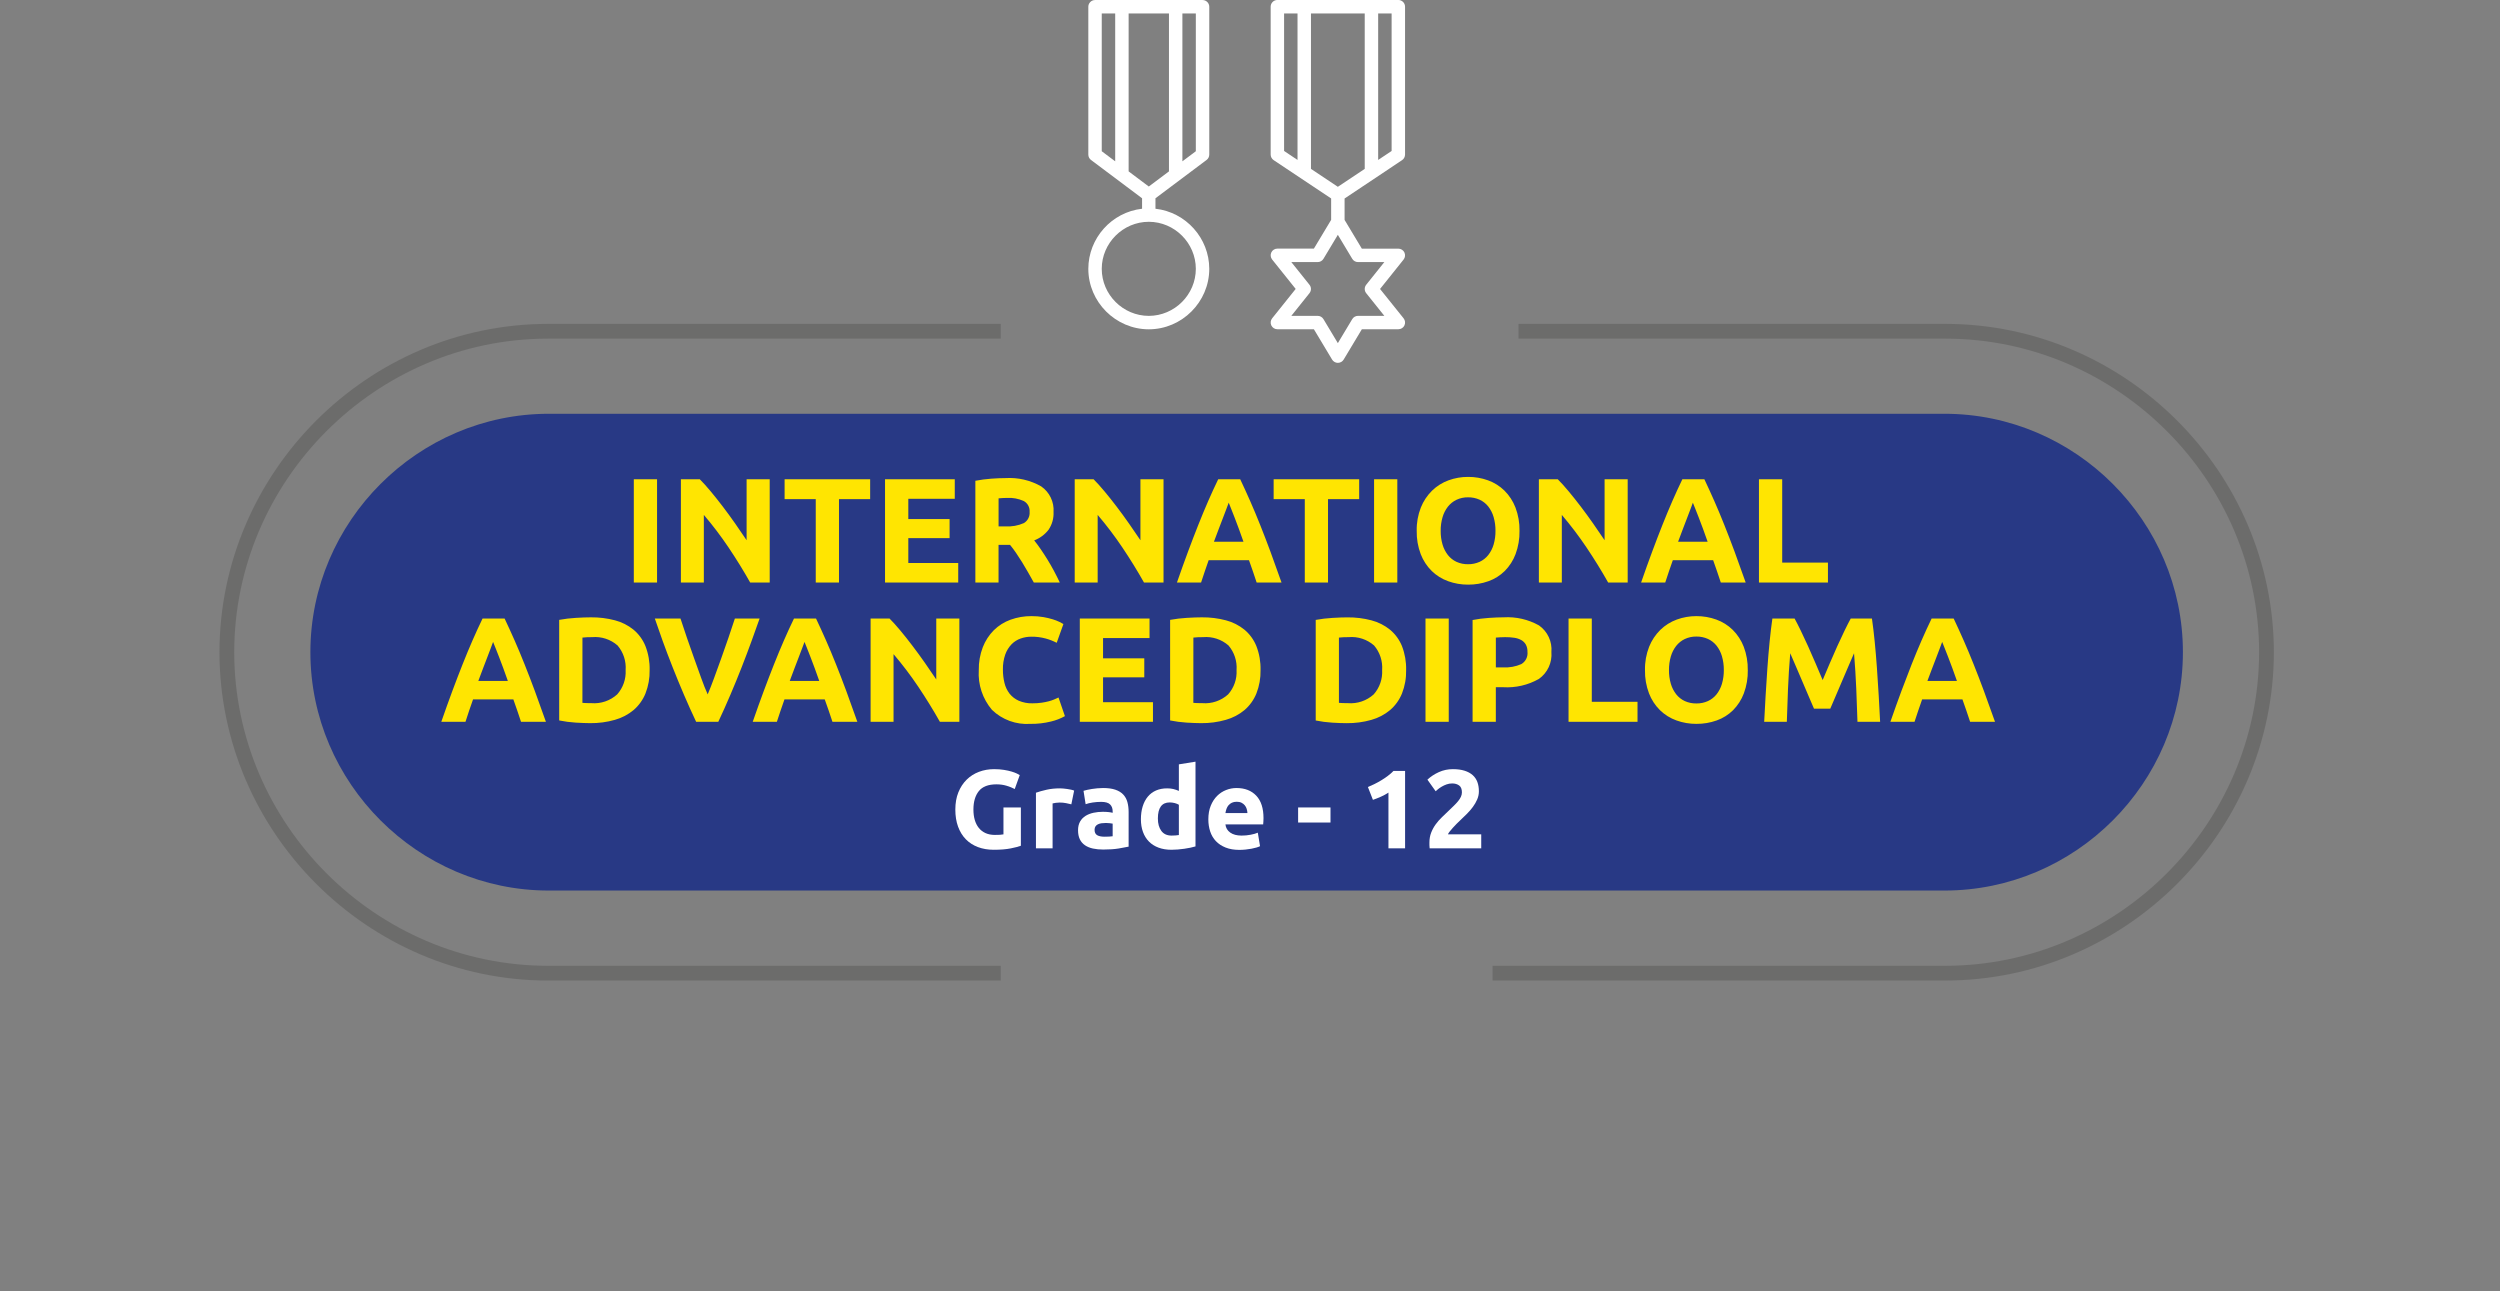
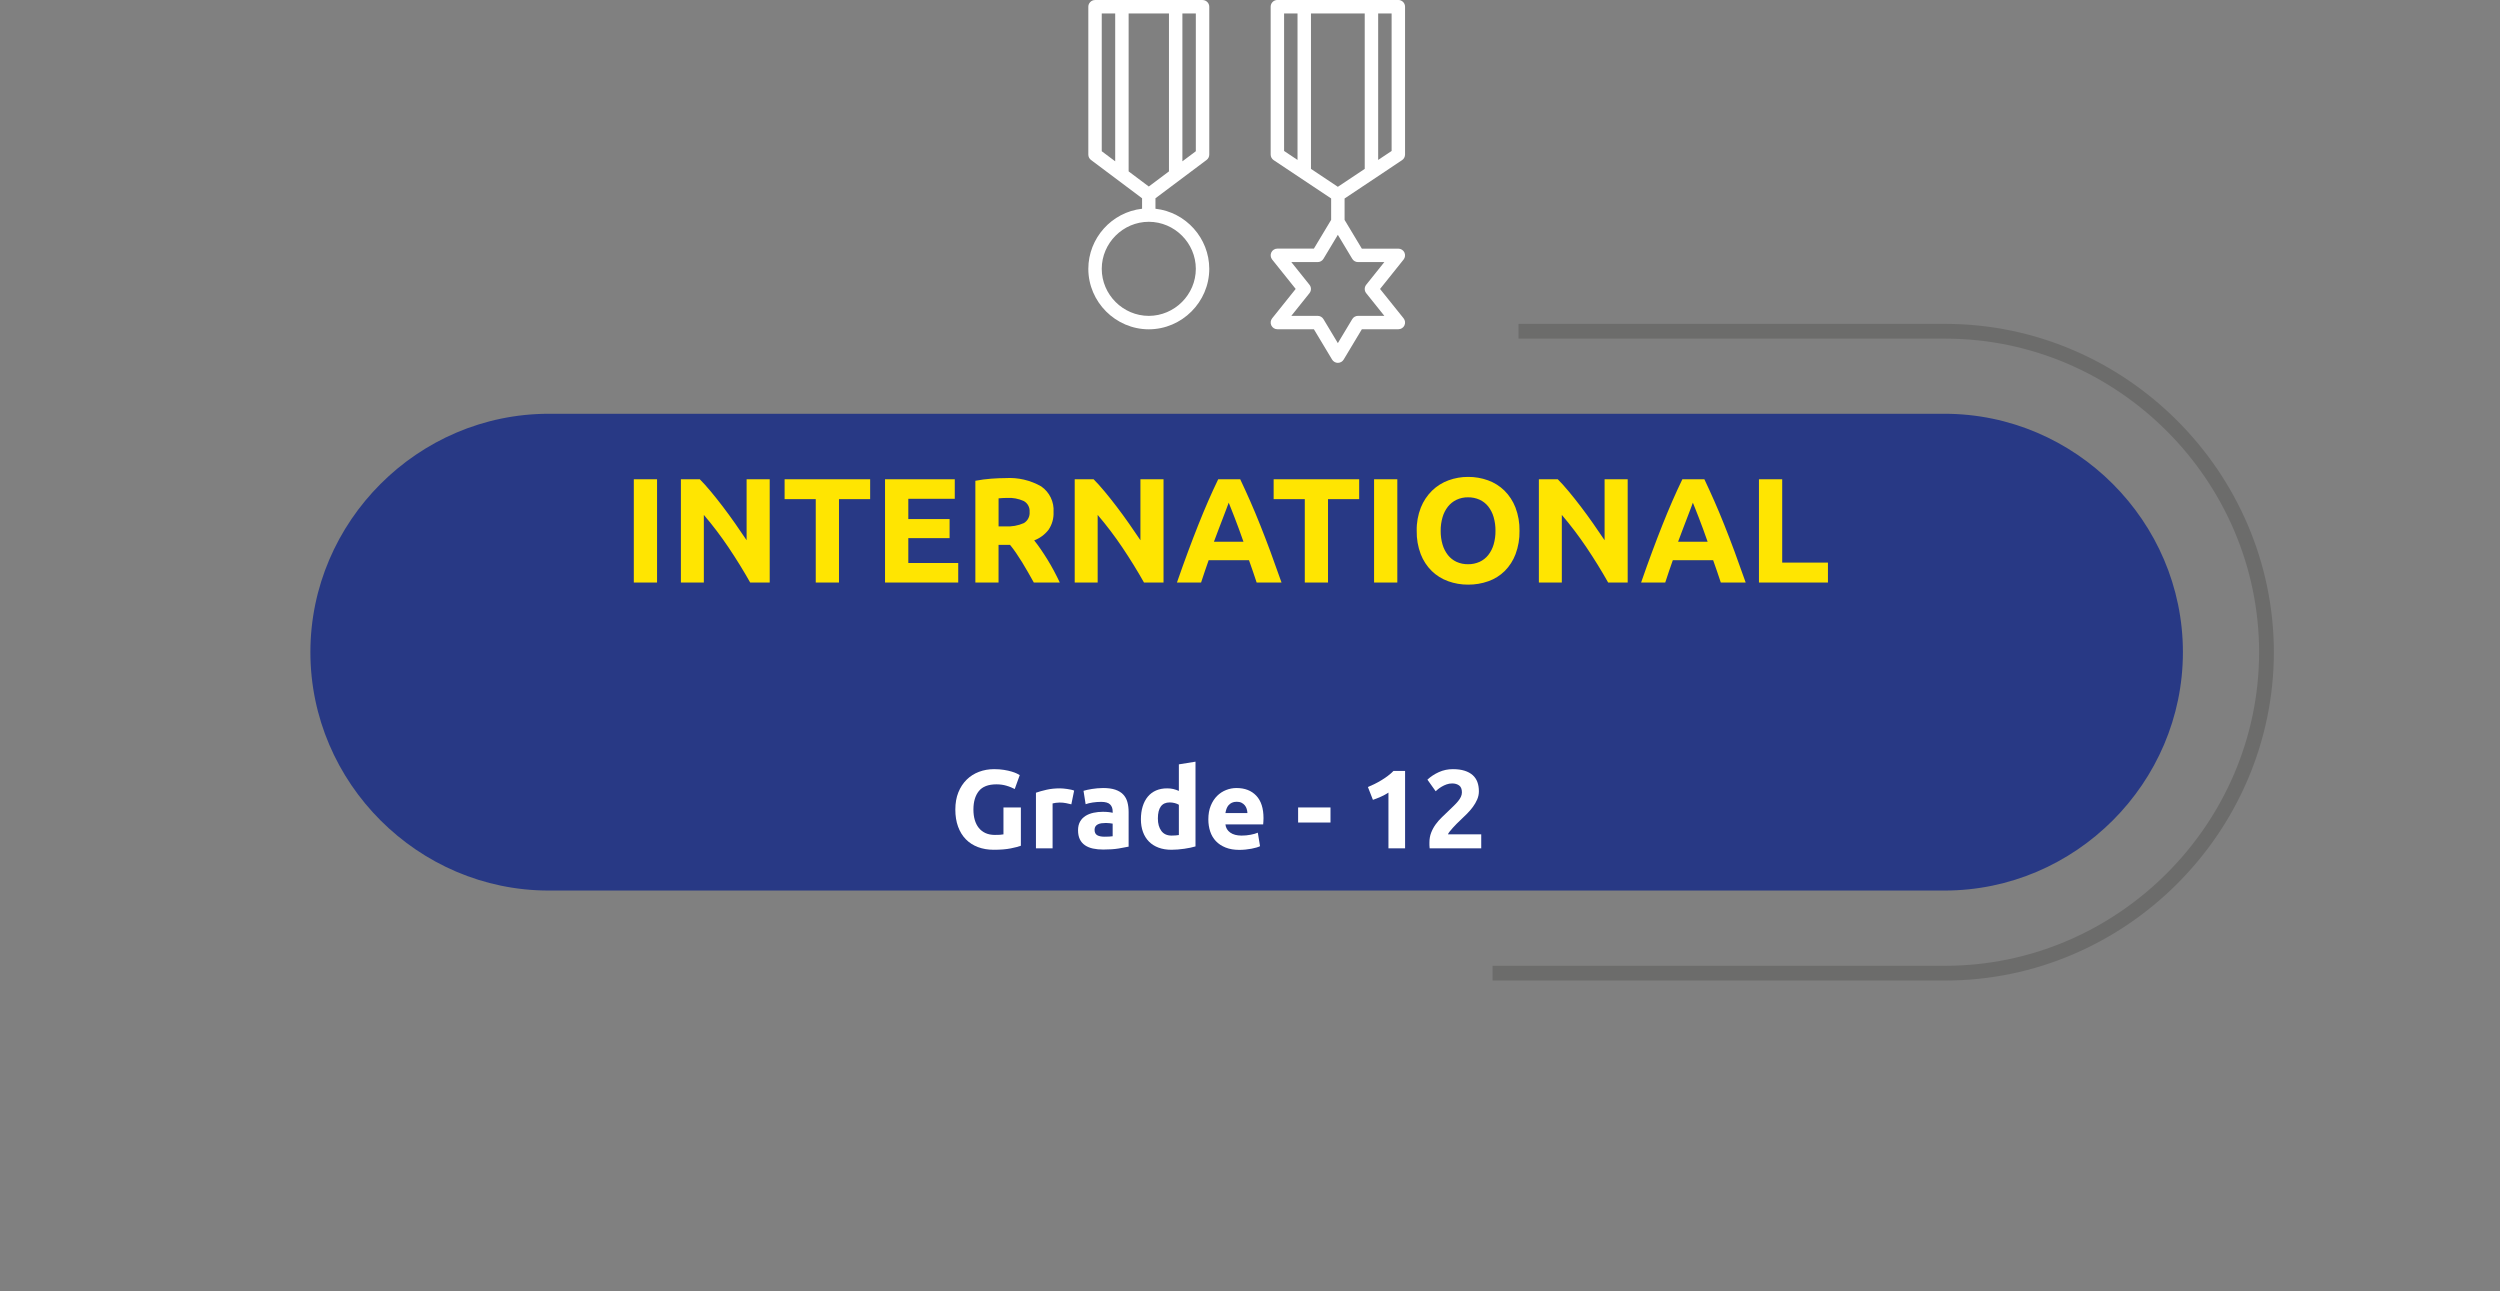
<svg xmlns="http://www.w3.org/2000/svg" width="100%" height="100%" viewBox="0 0 302 156" version="1.1" xml:space="preserve" style="fill-rule:evenodd;clip-rule:evenodd;stroke-linejoin:round;stroke-miterlimit:2;">
  <rect x="0" y="0" width="302" height="156" fill="#808080" stroke="none" />
  <g id="Group_264" transform="matrix(1,0,0,1,26.515,0)">
    <g id="Group_260" transform="matrix(1,0,0,1,0,39.124)">
      <g transform="matrix(1,0,0,1,1914.55,566.185)">
        <g id="Group_254">
          <g>
            <path id="Path_1718-2" d="M-1706.16,-555.325L-1874.77,-555.325C-1890.57,-555.325 -1903.57,-542.324 -1903.57,-526.525C-1903.57,-510.729 -1890.57,-497.731 -1874.78,-497.731C-1874.78,-497.731 -1874.77,-497.731 -1874.77,-497.731L-1706.16,-497.731C-1690.36,-497.731 -1677.37,-510.729 -1677.37,-526.524L-1677.37,-526.531C-1677.37,-542.327 -1690.36,-555.324 -1706.16,-555.325" style="fill:rgb(40,57,133);fill-rule:nonzero;" />
          </g>
        </g>
      </g>
      <g transform="matrix(1,0,0,1,681.431,764.925)">
        <g id="Group_255">
          <path id="Path_1719" d="M-472.923,-764.925L-524.508,-764.925L-524.508,-763.142L-472.923,-763.142C-452.152,-763.118 -435.068,-746.033 -435.044,-725.262C-435.068,-704.491 -452.152,-687.407 -472.923,-687.382L-527.641,-687.382L-527.641,-685.6L-472.923,-685.6C-451.174,-685.625 -433.286,-703.513 -433.261,-725.262C-433.286,-747.011 -451.174,-764.9 -472.923,-764.925" style="fill:rgb(108,108,107);fill-rule:nonzero;" />
        </g>
      </g>
      <g transform="matrix(1,0,0,1,382.458,0.001)">
        <g id="Group_256">
-           <path id="Path_1720" d="M-342.8,79.326L-288.082,79.326L-288.082,77.543L-342.8,77.543C-363.571,77.518 -380.655,60.434 -380.679,39.663C-380.655,18.892 -363.571,1.807 -342.8,1.782L-288.082,1.782L-288.082,0L-342.8,0C-364.549,0.025 -382.437,17.913 -382.462,39.662C-382.438,61.411 -364.549,79.301 -342.8,79.326" style="fill:rgb(108,108,107);fill-rule:nonzero;" />
-         </g>
+           </g>
      </g>
      <g id="Group_259" transform="matrix(1,0,0,1,26.615,19.316)">
        <g id="Group_257" transform="matrix(1,0,0,1,21.994,-5.068)">
          <g id="Path_3227" transform="matrix(1,0,0,1,0,17)">
            <path d="M1.44,-12.474L4.248,-12.474L4.248,0L1.44,0L1.44,-12.474ZM15.5,0C14.696,-1.428 13.826,-2.838 12.89,-4.23C11.97,-5.6 10.972,-6.916 9.9,-8.172L9.9,0L7.128,0L7.128,-12.474L9.414,-12.474C9.81,-12.078 10.248,-11.592 10.728,-11.016C11.208,-10.44 11.697,-9.825 12.195,-9.171C12.693,-8.517 13.188,-7.839 13.68,-7.137C14.172,-6.435 14.634,-5.76 15.066,-5.112L15.066,-12.474L17.856,-12.474L17.856,0L15.5,0ZM29.99,-12.474L29.99,-10.08L26.226,-10.08L26.226,0L23.418,0L23.418,-10.08L19.656,-10.08L19.656,-12.474L29.99,-12.474ZM31.788,0L31.788,-12.474L40.212,-12.474L40.212,-10.116L34.6,-10.116L34.6,-7.668L39.586,-7.668L39.586,-5.368L34.6,-5.368L34.6,-2.362L40.63,-2.362L40.63,0L31.788,0ZM46.35,-12.618C47.85,-12.71 49.344,-12.362 50.65,-11.618C51.661,-10.921 52.231,-9.738 52.144,-8.513C52.18,-7.756 51.969,-7.007 51.544,-6.38C51.095,-5.799 50.494,-5.353 49.807,-5.093C50.059,-4.781 50.323,-4.424 50.599,-4.022C50.875,-3.62 51.148,-3.2 51.418,-2.762C51.688,-2.324 51.949,-1.868 52.201,-1.394C52.453,-0.92 52.686,-0.455 52.9,0L49.763,0L49.063,-1.242C48.828,-1.662 48.587,-2.07 48.34,-2.466C48.093,-2.862 47.849,-3.237 47.608,-3.591C47.367,-3.945 47.126,-4.266 46.885,-4.554L45.5,-4.554L45.5,0L42.7,0L42.7,-12.294C43.328,-12.416 43.962,-12.5 44.6,-12.546C45.251,-12.594 45.834,-12.618 46.35,-12.618ZM46.512,-10.224C46.308,-10.224 46.125,-10.218 45.963,-10.206L45.504,-10.17L45.504,-6.786L46.3,-6.786C47.077,-6.733 47.856,-6.87 48.568,-7.186C49.034,-7.468 49.3,-7.993 49.252,-8.536C49.295,-9.068 49.024,-9.578 48.559,-9.841C47.919,-10.135 47.215,-10.267 46.512,-10.224ZM63.072,0C62.268,-1.428 61.398,-2.838 60.462,-4.23C59.542,-5.6 58.545,-6.916 57.474,-8.172L57.474,0L54.7,0L54.7,-12.474L56.986,-12.474C57.382,-12.078 57.82,-11.592 58.3,-11.016C58.78,-10.44 59.269,-9.825 59.767,-9.171C60.265,-8.517 60.76,-7.839 61.252,-7.137C61.744,-6.435 62.207,-5.76 62.64,-5.112L62.64,-12.474L65.43,-12.474L65.43,0L63.072,0ZM76.679,0C76.54,-0.433 76.391,-0.879 76.231,-1.336L75.754,-2.7L70.882,-2.7L70.408,-1.332C70.25,-0.875 70.103,-0.431 69.966,0L67.05,0C67.517,-1.344 67.962,-2.586 68.386,-3.726C68.81,-4.866 69.222,-5.94 69.623,-6.948C70.023,-7.956 70.42,-8.913 70.815,-9.819C71.21,-10.725 71.616,-11.61 72.034,-12.474L74.696,-12.474C75.106,-11.607 75.51,-10.722 75.908,-9.819C76.306,-8.916 76.706,-7.959 77.108,-6.948C77.512,-5.94 77.925,-4.866 78.347,-3.726C78.769,-2.586 79.215,-1.344 79.686,0L76.679,0ZM73.305,-9.648C73.242,-9.467 73.151,-9.22 73.03,-8.909C72.909,-8.598 72.772,-8.237 72.618,-7.828C72.464,-7.419 72.292,-6.969 72.101,-6.478C71.91,-5.987 71.717,-5.471 71.52,-4.932L75.087,-4.932C74.896,-5.473 74.711,-5.99 74.532,-6.483C74.353,-6.976 74.183,-7.427 74.022,-7.835C73.861,-8.244 73.719,-8.604 73.598,-8.915C73.477,-9.226 73.379,-9.471 73.305,-9.648ZM89.064,-12.474L89.064,-10.08L85.3,-10.08L85.3,0L82.494,0L82.494,-10.08L78.732,-10.08L78.732,-12.474L89.064,-12.474ZM90.864,-12.474L93.672,-12.474L93.672,0L90.864,0L90.864,-12.474ZM98.91,-6.246C98.903,-5.686 98.979,-5.128 99.135,-4.59C99.269,-4.13 99.489,-3.699 99.783,-3.321C100.06,-2.971 100.414,-2.691 100.818,-2.502C101.258,-2.304 101.736,-2.205 102.218,-2.214C102.698,-2.207 103.175,-2.305 103.613,-2.502C104.021,-2.689 104.378,-2.97 104.657,-3.321C104.951,-3.699 105.171,-4.13 105.305,-4.59C105.461,-5.128 105.537,-5.686 105.53,-6.246C105.537,-6.809 105.461,-7.37 105.305,-7.911C105.173,-8.374 104.953,-8.808 104.657,-9.189C104.378,-9.54 104.021,-9.821 103.613,-10.008C103.175,-10.205 102.698,-10.303 102.218,-10.296C101.735,-10.304 101.256,-10.201 100.818,-9.996C100.415,-9.802 100.061,-9.519 99.783,-9.168C99.487,-8.787 99.267,-8.353 99.135,-7.89C98.98,-7.356 98.904,-6.802 98.91,-6.246ZM108.432,-6.246C108.451,-5.285 108.289,-4.33 107.955,-3.429C107.668,-2.667 107.223,-1.974 106.65,-1.395C106.091,-0.845 105.418,-0.424 104.679,-0.162C103.89,0.119 103.059,0.259 102.222,0.252C101.4,0.257 100.583,0.117 99.81,-0.162C99.07,-0.428 98.395,-0.848 97.83,-1.395C97.247,-1.971 96.794,-2.664 96.5,-3.429C96.16,-4.328 95.995,-5.285 96.014,-6.246C95.993,-7.209 96.163,-8.166 96.514,-9.063C96.821,-9.83 97.284,-10.526 97.873,-11.106C98.438,-11.655 99.113,-12.078 99.853,-12.348C100.611,-12.625 101.413,-12.766 102.22,-12.762C103.042,-12.767 103.859,-12.627 104.632,-12.348C105.374,-12.081 106.049,-11.657 106.612,-11.106C107.194,-10.526 107.648,-9.83 107.944,-9.063C108.285,-8.164 108.45,-7.207 108.432,-6.246ZM119.142,0C118.338,-1.428 117.468,-2.838 116.532,-4.23C115.612,-5.6 114.615,-6.916 113.544,-8.172L113.544,0L110.772,0L110.772,-12.474L113.058,-12.474C113.454,-12.078 113.892,-11.592 114.372,-11.016C114.852,-10.44 115.341,-9.825 115.839,-9.171C116.337,-8.517 116.832,-7.839 117.324,-7.137C117.816,-6.435 118.278,-5.76 118.71,-5.112L118.71,-12.474L121.5,-12.474L121.5,0L119.142,0ZM132.749,0C132.61,-0.433 132.461,-0.879 132.301,-1.336L131.824,-2.7L126.952,-2.7L126.478,-1.332C126.32,-0.875 126.173,-0.431 126.036,0L123.12,0C123.587,-1.344 124.032,-2.586 124.456,-3.726C124.88,-4.866 125.292,-5.94 125.693,-6.948C126.093,-7.956 126.49,-8.913 126.885,-9.819C127.28,-10.725 127.686,-11.61 128.104,-12.474L130.766,-12.474C131.176,-11.607 131.58,-10.722 131.978,-9.819C132.376,-8.916 132.776,-7.959 133.178,-6.948C133.582,-5.94 133.995,-4.866 134.417,-3.726C134.839,-2.586 135.285,-1.344 135.756,0L132.749,0ZM129.375,-9.648C129.312,-9.467 129.221,-9.22 129.1,-8.909C128.979,-8.598 128.842,-8.237 128.688,-7.828C128.534,-7.419 128.362,-6.969 128.171,-6.478C127.98,-5.987 127.787,-5.471 127.59,-4.932L131.157,-4.932C130.966,-5.473 130.781,-5.99 130.602,-6.483C130.423,-6.976 130.253,-7.427 130.092,-7.835C129.931,-8.244 129.789,-8.604 129.668,-8.915C129.547,-9.226 129.449,-9.471 129.375,-9.648ZM145.692,-2.412L145.692,0L137.358,0L137.358,-12.474L140.166,-12.474L140.166,-2.412L145.692,-2.412Z" style="fill:rgb(255,229,1);fill-rule:nonzero;" />
          </g>
          <g transform="matrix(1.124,0,0,1.124,-91.14,-65.614)">
            <path d="M121.338,95.187C120.466,95.187 119.836,95.429 119.448,95.913C119.06,96.397 118.866,97.059 118.866,97.899C118.866,98.307 118.914,98.677 119.01,99.009C119.106,99.341 119.25,99.627 119.442,99.867C119.634,100.107 119.874,100.293 120.162,100.425C120.45,100.557 120.786,100.623 121.17,100.623C121.378,100.623 121.556,100.619 121.704,100.611C121.852,100.603 121.982,100.587 122.094,100.563L122.094,97.671L123.966,97.671L123.966,101.787C123.742,101.875 123.382,101.969 122.886,102.069C122.39,102.169 121.778,102.219 121.05,102.219C120.426,102.219 119.86,102.123 119.352,101.931C118.844,101.739 118.41,101.459 118.05,101.091C117.69,100.723 117.412,100.271 117.216,99.735C117.02,99.199 116.922,98.587 116.922,97.899C116.922,97.203 117.03,96.587 117.246,96.051C117.462,95.515 117.758,95.061 118.134,94.689C118.51,94.317 118.952,94.035 119.46,93.843C119.968,93.651 120.51,93.555 121.086,93.555C121.478,93.555 121.832,93.581 122.148,93.633C122.464,93.685 122.736,93.745 122.964,93.813C123.192,93.881 123.38,93.951 123.528,94.023C123.676,94.095 123.782,94.151 123.846,94.191L123.306,95.691C123.05,95.555 122.756,95.437 122.424,95.337C122.092,95.237 121.73,95.187 121.338,95.187Z" style="fill:white;fill-rule:nonzero;" />
            <path d="M129.39,97.335C129.23,97.295 129.042,97.253 128.826,97.209C128.61,97.165 128.378,97.143 128.13,97.143C128.018,97.143 127.884,97.153 127.728,97.173C127.572,97.193 127.454,97.215 127.374,97.239L127.374,102.063L125.586,102.063L125.586,96.087C125.906,95.975 126.284,95.869 126.72,95.769C127.156,95.669 127.642,95.619 128.178,95.619C128.274,95.619 128.39,95.625 128.526,95.637C128.662,95.649 128.798,95.665 128.934,95.685C129.07,95.705 129.206,95.729 129.342,95.757C129.478,95.785 129.594,95.819 129.69,95.859L129.39,97.335Z" style="fill:white;fill-rule:nonzero;" />
            <path d="M132.942,100.815C133.118,100.815 133.286,100.811 133.446,100.803C133.606,100.795 133.734,100.783 133.83,100.767L133.83,99.411C133.758,99.395 133.65,99.379 133.506,99.363C133.362,99.347 133.23,99.339 133.11,99.339C132.942,99.339 132.784,99.349 132.636,99.369C132.488,99.389 132.358,99.427 132.246,99.483C132.134,99.539 132.046,99.615 131.982,99.711C131.918,99.807 131.886,99.927 131.886,100.071C131.886,100.351 131.98,100.545 132.168,100.653C132.356,100.761 132.614,100.815 132.942,100.815ZM132.798,95.583C133.326,95.583 133.766,95.643 134.118,95.763C134.47,95.883 134.752,96.055 134.964,96.279C135.176,96.503 135.326,96.775 135.414,97.095C135.502,97.415 135.546,97.771 135.546,98.163L135.546,101.883C135.29,101.939 134.934,102.005 134.478,102.081C134.022,102.157 133.47,102.195 132.822,102.195C132.414,102.195 132.044,102.159 131.712,102.087C131.38,102.015 131.094,101.897 130.854,101.733C130.614,101.569 130.43,101.355 130.302,101.091C130.174,100.827 130.11,100.503 130.11,100.119C130.11,99.751 130.184,99.439 130.332,99.183C130.48,98.927 130.678,98.723 130.926,98.571C131.174,98.419 131.458,98.309 131.778,98.241C132.098,98.173 132.43,98.139 132.774,98.139C133.006,98.139 133.212,98.149 133.392,98.169C133.572,98.189 133.718,98.215 133.83,98.247L133.83,98.079C133.83,97.775 133.738,97.531 133.554,97.347C133.37,97.163 133.05,97.071 132.594,97.071C132.29,97.071 131.99,97.093 131.694,97.137C131.398,97.181 131.142,97.243 130.926,97.323L130.698,95.883C130.802,95.851 130.932,95.817 131.088,95.781C131.244,95.745 131.414,95.713 131.598,95.685C131.782,95.657 131.976,95.633 132.18,95.613C132.384,95.593 132.59,95.583 132.798,95.583Z" style="fill:white;fill-rule:nonzero;" />
            <path d="M138.69,98.859C138.69,99.411 138.814,99.855 139.062,100.191C139.31,100.527 139.678,100.695 140.166,100.695C140.326,100.695 140.474,100.689 140.61,100.677C140.746,100.665 140.858,100.651 140.946,100.635L140.946,97.383C140.834,97.311 140.688,97.251 140.508,97.203C140.328,97.155 140.146,97.131 139.962,97.131C139.114,97.131 138.69,97.707 138.69,98.859ZM142.734,101.859C142.574,101.907 142.39,101.953 142.182,101.997C141.974,102.041 141.756,102.079 141.528,102.111C141.3,102.143 141.068,102.169 140.832,102.189C140.596,102.209 140.37,102.219 140.154,102.219C139.634,102.219 139.17,102.143 138.762,101.991C138.354,101.839 138.01,101.621 137.73,101.337C137.45,101.053 137.236,100.709 137.088,100.305C136.94,99.901 136.866,99.447 136.866,98.943C136.866,98.431 136.93,97.969 137.058,97.557C137.186,97.145 137.37,96.795 137.61,96.507C137.85,96.219 138.144,95.999 138.492,95.847C138.84,95.695 139.238,95.619 139.686,95.619C139.934,95.619 140.156,95.643 140.352,95.691C140.548,95.739 140.746,95.807 140.946,95.895L140.946,93.039L142.734,92.751L142.734,101.859Z" style="fill:white;fill-rule:nonzero;" />
            <path d="M144.114,98.955C144.114,98.395 144.2,97.905 144.372,97.485C144.544,97.065 144.77,96.715 145.05,96.435C145.33,96.155 145.652,95.943 146.016,95.799C146.38,95.655 146.754,95.583 147.138,95.583C148.034,95.583 148.742,95.857 149.262,96.405C149.782,96.953 150.042,97.759 150.042,98.823C150.042,98.927 150.038,99.041 150.03,99.165C150.022,99.289 150.014,99.399 150.006,99.495L145.95,99.495C145.99,99.863 146.162,100.155 146.466,100.371C146.77,100.587 147.178,100.695 147.69,100.695C148.018,100.695 148.34,100.665 148.656,100.605C148.972,100.545 149.23,100.471 149.43,100.383L149.67,101.835C149.574,101.883 149.446,101.931 149.286,101.979C149.126,102.027 148.948,102.069 148.752,102.105C148.556,102.141 148.346,102.171 148.122,102.195C147.898,102.219 147.674,102.231 147.45,102.231C146.882,102.231 146.388,102.147 145.968,101.979C145.548,101.811 145.2,101.581 144.924,101.289C144.648,100.997 144.444,100.651 144.312,100.251C144.18,99.851 144.114,99.419 144.114,98.955ZM148.314,98.271C148.306,98.119 148.28,97.971 148.236,97.827C148.192,97.683 148.124,97.555 148.032,97.443C147.94,97.331 147.824,97.239 147.684,97.167C147.544,97.095 147.37,97.059 147.162,97.059C146.962,97.059 146.79,97.093 146.646,97.161C146.502,97.229 146.382,97.319 146.286,97.431C146.19,97.543 146.116,97.673 146.064,97.821C146.012,97.969 145.974,98.119 145.95,98.271L148.314,98.271Z" style="fill:white;fill-rule:nonzero;" />
            <rect x="153.762" y="97.671" width="3.48" height="1.62" style="fill:white;fill-rule:nonzero;" />
            <path d="M161.262,95.475C161.494,95.379 161.736,95.269 161.988,95.145C162.24,95.021 162.486,94.885 162.726,94.737C162.966,94.589 163.196,94.433 163.416,94.269C163.636,94.105 163.834,93.931 164.01,93.747L165.258,93.747L165.258,102.063L163.47,102.063L163.47,96.075C163.23,96.235 162.962,96.381 162.666,96.513C162.37,96.645 162.082,96.759 161.802,96.855L161.262,95.475Z" style="fill:white;fill-rule:nonzero;" />
            <path d="M173.19,95.931C173.19,96.235 173.13,96.527 173.01,96.807C172.89,97.087 172.734,97.357 172.542,97.617C172.35,97.877 172.134,98.127 171.894,98.367C171.654,98.607 171.418,98.835 171.186,99.051C171.066,99.163 170.936,99.289 170.796,99.429C170.656,99.569 170.522,99.711 170.394,99.855C170.266,99.999 170.152,100.133 170.052,100.257C169.952,100.381 169.89,100.483 169.866,100.563L173.442,100.563L173.442,102.063L167.898,102.063C167.882,101.975 167.874,101.863 167.874,101.727L167.874,101.439C167.874,101.055 167.936,100.703 168.06,100.383C168.184,100.063 168.346,99.765 168.546,99.489C168.746,99.213 168.972,98.955 169.224,98.715C169.476,98.475 169.726,98.235 169.974,97.995C170.166,97.811 170.346,97.637 170.514,97.473C170.682,97.309 170.83,97.149 170.958,96.993C171.086,96.837 171.186,96.681 171.258,96.525C171.33,96.369 171.366,96.211 171.366,96.051C171.366,95.699 171.266,95.451 171.066,95.307C170.866,95.163 170.618,95.091 170.322,95.091C170.106,95.091 169.904,95.125 169.716,95.193C169.528,95.261 169.356,95.341 169.2,95.433C169.044,95.525 168.91,95.617 168.798,95.709C168.686,95.801 168.602,95.875 168.546,95.931L167.658,94.683C168.01,94.355 168.42,94.085 168.888,93.873C169.356,93.661 169.858,93.555 170.394,93.555C170.882,93.555 171.302,93.611 171.654,93.723C172.006,93.835 172.296,93.993 172.524,94.197C172.752,94.401 172.92,94.649 173.028,94.941C173.136,95.233 173.19,95.563 173.19,95.931Z" style="fill:white;fill-rule:nonzero;" />
          </g>
        </g>
        <g transform="matrix(1,0,0,1,0,28.751)">
          <g id="Group_258">
-             <path id="Path_3228" d="M9.809,0C9.67,-0.433 9.52,-0.879 9.361,-1.336L8.884,-2.7L4.012,-2.7L3.538,-1.332C3.379,-0.875 3.233,-0.431 3.1,0L0.18,0C0.647,-1.344 1.092,-2.586 1.516,-3.726C1.94,-4.866 2.352,-5.94 2.753,-6.948C3.153,-7.956 3.55,-8.913 3.945,-9.819C4.34,-10.725 4.746,-11.61 5.164,-12.474L7.825,-12.474C8.235,-11.607 8.639,-10.722 9.037,-9.819C9.435,-8.916 9.835,-7.959 10.237,-6.948C10.641,-5.94 11.054,-4.866 11.476,-3.726C11.898,-2.586 12.345,-1.344 12.816,0L9.809,0ZM6.435,-9.648C6.372,-9.467 6.281,-9.22 6.16,-8.909C6.039,-8.598 5.902,-8.237 5.748,-7.828C5.594,-7.419 5.422,-6.969 5.231,-6.478C5.04,-5.987 4.847,-5.471 4.65,-4.932L8.218,-4.932C8.027,-5.473 7.842,-5.99 7.663,-6.483C7.484,-6.976 7.314,-7.427 7.153,-7.835C6.992,-8.244 6.85,-8.604 6.729,-8.915C6.608,-9.226 6.51,-9.471 6.435,-9.648ZM17.226,-2.286C17.359,-2.274 17.512,-2.265 17.685,-2.259C17.858,-2.253 18.065,-2.25 18.306,-2.25C19.449,-2.156 20.58,-2.541 21.429,-3.312C22.142,-4.117 22.508,-5.172 22.446,-6.246C22.525,-7.325 22.175,-8.392 21.474,-9.216C20.63,-9.957 19.519,-10.322 18.4,-10.224C18.208,-10.224 18.01,-10.221 17.806,-10.215C17.613,-10.21 17.421,-10.195 17.23,-10.17L17.226,-2.286ZM25.344,-6.246C25.366,-5.28 25.196,-4.32 24.844,-3.42C24.533,-2.649 24.042,-1.964 23.413,-1.42C22.751,-0.869 21.98,-0.465 21.15,-0.234C20.179,0.043 19.172,0.177 18.162,0.166C17.658,0.163 17.071,0.141 16.4,0.1C15.735,0.059 15.073,-0.028 14.42,-0.161L14.42,-12.311C15.089,-12.434 15.766,-12.515 16.445,-12.554C17.147,-12.596 17.75,-12.617 18.254,-12.617C19.235,-12.628 20.213,-12.507 21.161,-12.257C21.979,-12.043 22.743,-11.657 23.4,-11.124C24.035,-10.592 24.53,-9.912 24.84,-9.144C25.198,-8.221 25.369,-7.236 25.344,-6.246ZM30.963,0C30.466,-1.048 29.977,-2.135 29.494,-3.262C29.011,-4.389 28.552,-5.504 28.117,-6.607C27.682,-7.71 27.282,-8.765 26.917,-9.774C26.552,-10.783 26.237,-11.683 25.973,-12.474L29.073,-12.474C29.306,-11.752 29.566,-10.975 29.852,-10.142C30.138,-9.309 30.429,-8.479 30.726,-7.652L31.578,-5.275C31.849,-4.518 32.109,-3.863 32.358,-3.312C32.593,-3.859 32.849,-4.512 33.127,-5.269C33.405,-6.026 33.692,-6.819 33.989,-7.646C34.286,-8.473 34.577,-9.303 34.862,-10.136C35.147,-10.969 35.407,-11.748 35.642,-12.474L38.631,-12.474C38.352,-11.679 38.03,-10.779 37.666,-9.774C37.302,-8.769 36.903,-7.713 36.47,-6.605C36.038,-5.501 35.581,-4.385 35.1,-3.257C34.619,-2.129 34.132,-1.043 33.641,0L30.963,0ZM47.429,0C47.29,-0.433 47.141,-0.879 46.981,-1.336L46.5,-2.7L41.632,-2.7L41.158,-1.332C41,-0.875 40.853,-0.431 40.716,0L37.8,0C38.267,-1.344 38.712,-2.586 39.136,-3.726C39.56,-4.866 39.972,-5.94 40.373,-6.948C40.773,-7.956 41.17,-8.913 41.565,-9.819C41.96,-10.725 42.366,-11.61 42.784,-12.474L45.446,-12.474C45.856,-11.607 46.26,-10.722 46.658,-9.819C47.056,-8.916 47.456,-7.959 47.858,-6.948C48.262,-5.94 48.675,-4.866 49.097,-3.726C49.519,-2.586 49.965,-1.344 50.436,0L47.429,0ZM44.055,-9.648C43.992,-9.467 43.901,-9.22 43.78,-8.909C43.659,-8.598 43.522,-8.237 43.368,-7.828C43.214,-7.419 43.042,-6.969 42.851,-6.478C42.66,-5.987 42.467,-5.471 42.27,-4.932L45.837,-4.932C45.646,-5.473 45.461,-5.99 45.282,-6.483C45.103,-6.976 44.933,-7.427 44.772,-7.835C44.611,-8.244 44.469,-8.604 44.348,-8.915C44.227,-9.226 44.129,-9.471 44.055,-9.648ZM60.408,0C59.603,-1.428 58.733,-2.838 57.8,-4.23C56.88,-5.6 55.882,-6.916 54.81,-8.172L54.81,0L52.038,0L52.038,-12.474L54.324,-12.474C54.72,-12.078 55.158,-11.592 55.638,-11.016C56.118,-10.44 56.605,-9.825 57.1,-9.171C57.598,-8.517 58.093,-7.839 58.585,-7.137C59.077,-6.435 59.539,-5.76 59.971,-5.112L59.971,-12.474L62.761,-12.474L62.761,0L60.408,0ZM71.334,0.252C69.62,0.37 67.934,-0.245 66.7,-1.44C65.565,-2.774 64.994,-4.499 65.107,-6.246C65.091,-7.19 65.256,-8.127 65.593,-9.009C65.89,-9.778 66.344,-10.477 66.925,-11.061C67.497,-11.624 68.185,-12.057 68.94,-12.33C69.754,-12.624 70.613,-12.77 71.478,-12.762C71.961,-12.766 72.442,-12.727 72.918,-12.645C73.301,-12.579 73.68,-12.489 74.052,-12.375C74.33,-12.291 74.601,-12.186 74.862,-12.06C75.078,-11.952 75.234,-11.868 75.33,-11.808L74.52,-9.54C74.093,-9.761 73.643,-9.936 73.179,-10.062C72.613,-10.213 72.028,-10.286 71.442,-10.278C71.01,-10.278 70.581,-10.205 70.173,-10.062C69.758,-9.918 69.382,-9.681 69.073,-9.369C68.734,-9.017 68.473,-8.597 68.308,-8.136C68.103,-7.546 68.006,-6.924 68.022,-6.3C68.018,-5.757 68.082,-5.216 68.211,-4.689C68.322,-4.221 68.531,-3.782 68.823,-3.4C69.118,-3.03 69.498,-2.737 69.93,-2.545C70.453,-2.322 71.018,-2.214 71.586,-2.23C71.954,-2.227 72.322,-2.251 72.686,-2.302C72.977,-2.343 73.265,-2.4 73.55,-2.473C73.777,-2.531 74,-2.606 74.216,-2.698C74.408,-2.782 74.582,-2.86 74.738,-2.932L75.512,-0.682C74.986,-0.391 74.423,-0.172 73.838,-0.034C73.019,0.169 72.178,0.265 71.334,0.252ZM77.31,0L77.31,-12.474L85.734,-12.474L85.734,-10.116L80.118,-10.116L80.118,-7.668L85.1,-7.668L85.1,-5.368L80.118,-5.368L80.118,-2.362L86.148,-2.362L86.148,0L77.31,0ZM91.026,-2.286C91.159,-2.274 91.312,-2.265 91.485,-2.259C91.658,-2.253 91.865,-2.25 92.106,-2.25C93.249,-2.156 94.38,-2.541 95.229,-3.312C95.942,-4.117 96.308,-5.172 96.246,-6.246C96.325,-7.325 95.975,-8.392 95.274,-9.216C94.43,-9.957 93.319,-10.322 92.2,-10.224C92.008,-10.224 91.81,-10.221 91.606,-10.215C91.413,-10.21 91.221,-10.195 91.03,-10.17L91.026,-2.286ZM99.144,-6.246C99.166,-5.28 98.996,-4.32 98.644,-3.42C98.333,-2.649 97.842,-1.964 97.213,-1.42C96.551,-0.869 95.78,-0.465 94.95,-0.234C93.979,0.043 92.972,0.177 91.962,0.166C91.458,0.163 90.871,0.141 90.2,0.1C89.535,0.059 88.873,-0.028 88.22,-0.161L88.22,-12.311C88.889,-12.434 89.566,-12.515 90.245,-12.554C90.947,-12.596 91.55,-12.617 92.054,-12.617C93.035,-12.628 94.013,-12.507 94.961,-12.257C95.779,-12.043 96.543,-11.657 97.2,-11.124C97.835,-10.592 98.33,-9.912 98.64,-9.144C98.998,-8.221 99.169,-7.236 99.144,-6.246ZM108.612,-2.286C108.745,-2.274 108.898,-2.265 109.071,-2.259C109.244,-2.253 109.451,-2.25 109.692,-2.25C110.835,-2.156 111.966,-2.541 112.815,-3.312C113.528,-4.117 113.894,-5.172 113.832,-6.246C113.911,-7.325 113.561,-8.392 112.86,-9.216C112.015,-9.958 110.902,-10.323 109.782,-10.224C109.59,-10.224 109.392,-10.221 109.188,-10.215C108.995,-10.21 108.803,-10.195 108.612,-10.17L108.612,-2.286ZM116.73,-6.246C116.752,-5.28 116.582,-4.32 116.23,-3.42C115.919,-2.649 115.428,-1.964 114.799,-1.42C114.138,-0.869 113.368,-0.464 112.54,-0.232C111.569,0.045 110.562,0.179 109.552,0.168C109.048,0.168 108.46,0.147 107.788,0.105C107.123,0.064 106.461,-0.023 105.808,-0.156L105.808,-12.306C106.477,-12.429 107.154,-12.51 107.833,-12.549C108.535,-12.591 109.138,-12.612 109.642,-12.612C110.623,-12.623 111.601,-12.502 112.549,-12.252C113.368,-12.038 114.132,-11.651 114.79,-11.118C115.425,-10.586 115.92,-9.906 116.23,-9.138C116.585,-8.216 116.755,-7.233 116.73,-6.246ZM119.07,-12.474L121.878,-12.474L121.878,0L119.07,0L119.07,-12.474ZM128.502,-12.618C129.994,-12.708 131.482,-12.368 132.786,-11.637C133.819,-10.909 134.389,-9.683 134.28,-8.424C134.388,-7.151 133.811,-5.912 132.768,-5.175C131.455,-4.432 129.954,-4.085 128.448,-4.175L127.566,-4.175L127.566,0L124.758,0L124.758,-12.294C125.4,-12.418 126.049,-12.502 126.702,-12.546C127.386,-12.594 127.985,-12.618 128.5,-12.618L128.502,-12.618ZM128.682,-10.224C128.478,-10.224 128.278,-10.218 128.082,-10.206C127.886,-10.194 127.715,-10.182 127.569,-10.17L127.569,-6.57L128.451,-6.57C129.206,-6.528 129.96,-6.665 130.651,-6.97C131.165,-7.274 131.454,-7.853 131.389,-8.446C131.4,-8.745 131.335,-9.043 131.2,-9.31C131.073,-9.539 130.887,-9.729 130.66,-9.859C130.395,-10.007 130.105,-10.105 129.805,-10.147C129.433,-10.203 129.058,-10.228 128.682,-10.224ZM144.682,-2.412L144.682,0L136.35,0L136.35,-12.474L139.158,-12.474L139.158,-2.412L144.682,-2.412ZM148.482,-6.246C148.475,-5.686 148.551,-5.128 148.707,-4.59C148.841,-4.13 149.061,-3.699 149.355,-3.321C149.632,-2.971 149.986,-2.691 150.39,-2.502C150.83,-2.304 151.308,-2.205 151.79,-2.214C152.272,-2.206 152.75,-2.304 153.19,-2.502C153.598,-2.689 153.955,-2.97 154.234,-3.321C154.528,-3.699 154.748,-4.13 154.882,-4.59C155.038,-5.128 155.114,-5.686 155.107,-6.246C155.114,-6.809 155.038,-7.37 154.882,-7.911C154.75,-8.374 154.53,-8.808 154.234,-9.189C153.955,-9.54 153.598,-9.821 153.19,-10.008C152.75,-10.206 152.272,-10.304 151.79,-10.296C151.307,-10.304 150.828,-10.201 150.39,-9.996C149.987,-9.802 149.633,-9.519 149.355,-9.168C149.059,-8.787 148.839,-8.353 148.707,-7.89C148.552,-7.356 148.476,-6.802 148.482,-6.246ZM158.004,-6.246C158.023,-5.285 157.861,-4.33 157.527,-3.429C157.24,-2.667 156.795,-1.974 156.222,-1.395C155.663,-0.845 154.99,-0.424 154.251,-0.162C153.462,0.119 152.631,0.259 151.794,0.252C150.972,0.257 150.155,0.117 149.382,-0.162C148.642,-0.428 147.967,-0.848 147.402,-1.395C146.818,-1.971 146.364,-2.664 146.07,-3.429C145.73,-4.328 145.565,-5.285 145.584,-6.246C145.563,-7.209 145.733,-8.166 146.084,-9.063C146.391,-9.83 146.854,-10.526 147.443,-11.106C148.008,-11.655 148.683,-12.078 149.423,-12.348C150.181,-12.625 150.983,-12.766 151.79,-12.762C152.612,-12.767 153.429,-12.627 154.202,-12.348C154.944,-12.081 155.619,-11.657 156.182,-11.106C156.764,-10.526 157.218,-9.83 157.514,-9.063C157.854,-8.164 158.019,-7.207 158,-6.246L158.004,-6.246ZM163.656,-12.474C163.873,-12.078 164.122,-11.589 164.405,-11.007C164.688,-10.425 164.982,-9.795 165.289,-9.117C165.596,-8.439 165.899,-7.746 166.2,-7.038L167.048,-5.038L167.896,-7.038C168.197,-7.746 168.5,-8.439 168.807,-9.117C169.114,-9.795 169.408,-10.425 169.691,-11.007C169.974,-11.589 170.223,-12.078 170.44,-12.474L173,-12.474C173.12,-11.646 173.231,-10.719 173.333,-9.693C173.435,-8.667 173.525,-7.6 173.603,-6.493C173.681,-5.383 173.753,-4.27 173.819,-3.154C173.885,-2.038 173.941,-0.987 173.988,0L171.252,0C171.216,-1.212 171.168,-2.532 171.108,-3.96C171.048,-5.388 170.958,-6.828 170.838,-8.28C170.621,-7.776 170.381,-7.218 170.116,-6.606C169.851,-5.994 169.589,-5.382 169.33,-4.77C169.071,-4.158 168.822,-3.573 168.581,-3.015C168.34,-2.457 168.136,-1.98 167.967,-1.584L166,-1.584C165.831,-1.98 165.627,-2.457 165.386,-3.015C165.145,-3.573 164.896,-4.158 164.637,-4.77C164.378,-5.382 164.117,-5.994 163.852,-6.606C163.587,-7.218 163.347,-7.776 163.13,-8.28C163.01,-6.828 162.92,-5.388 162.86,-3.96C162.8,-2.532 162.753,-1.212 162.72,0L159.984,0C160.032,-0.984 160.089,-2.034 160.155,-3.15C160.221,-4.266 160.293,-5.379 160.371,-6.489C160.449,-7.599 160.539,-8.666 160.641,-9.689C160.743,-10.712 160.854,-11.639 160.974,-12.47L163.656,-12.474ZM184.859,0C184.72,-0.433 184.571,-0.879 184.411,-1.336L183.934,-2.7L179.062,-2.7L178.588,-1.332C178.43,-0.875 178.283,-0.431 178.146,0L175.23,0C175.697,-1.344 176.142,-2.586 176.566,-3.726C176.99,-4.866 177.401,-5.94 177.8,-6.948C178.2,-7.956 178.597,-8.913 178.992,-9.819C179.387,-10.725 179.793,-11.61 180.211,-12.474L182.873,-12.474C183.283,-11.607 183.687,-10.722 184.085,-9.819C184.483,-8.916 184.883,-7.959 185.285,-6.948C185.689,-5.94 186.102,-4.866 186.524,-3.726C186.946,-2.586 187.393,-1.344 187.866,0L184.859,0ZM181.485,-9.648C181.422,-9.467 181.331,-9.22 181.21,-8.909C181.089,-8.598 180.953,-8.237 180.8,-7.828C180.646,-7.419 180.474,-6.969 180.283,-6.478C180.092,-5.987 179.898,-5.471 179.7,-4.932L183.267,-4.932C183.076,-5.473 182.891,-5.99 182.712,-6.483C182.533,-6.976 182.363,-7.427 182.202,-7.835C182.041,-8.244 181.899,-8.604 181.778,-8.915C181.657,-9.226 181.559,-9.471 181.485,-9.648Z" style="fill:rgb(255,229,1);fill-rule:nonzero;" />
-           </g>
+             </g>
        </g>
      </g>
    </g>
    <g id="Group_263" transform="matrix(1,0,0,1,104.954,0)">
      <g transform="matrix(1,0,0,1,100.301,205.108)">
        <g id="Group_261">
          <path id="Path_1721" d="M-70.158,-182.542L-73.405,-184.707L-73.405,-203.483L-66.911,-203.483L-66.911,-184.707L-70.158,-182.542ZM-68.418,-173.842C-68.273,-173.598 -68.008,-173.448 -67.724,-173.448L-64.542,-173.448L-66.734,-170.708C-66.97,-170.412 -66.97,-169.989 -66.734,-169.693L-64.542,-166.953L-67.724,-166.953C-68.008,-166.953 -68.273,-166.803 -68.418,-166.559L-70.158,-163.659L-71.898,-166.559C-72.045,-166.805 -72.312,-166.955 -72.598,-166.953L-75.778,-166.953L-73.586,-169.693C-73.349,-169.989 -73.349,-170.412 -73.586,-170.708L-75.778,-173.448L-72.598,-173.448C-72.312,-173.446 -72.045,-173.596 -71.898,-173.842L-70.158,-176.742L-68.418,-173.842ZM-75.029,-185.788L-76.652,-186.87L-76.652,-203.482L-75.029,-203.482L-75.029,-185.788ZM-65.288,-203.482L-63.663,-203.482L-63.663,-186.87L-65.288,-185.788L-65.288,-203.482ZM-62.401,-185.761C-62.177,-185.912 -62.041,-186.165 -62.04,-186.436L-62.04,-204.3C-62.041,-204.745 -62.407,-205.111 -62.852,-205.111L-77.463,-205.111C-77.463,-205.111 -77.464,-205.111 -77.464,-205.111C-77.908,-205.111 -78.274,-204.745 -78.274,-204.301C-78.274,-204.301 -78.274,-204.3 -78.274,-204.3L-78.274,-186.44C-78.274,-186.169 -78.139,-185.916 -77.914,-185.765L-70.968,-181.135L-70.968,-178.548L-73.052,-175.076L-77.463,-175.076C-77.774,-175.076 -78.059,-174.897 -78.194,-174.616C-78.328,-174.335 -78.289,-174 -78.094,-173.757L-75.252,-170.205L-78.094,-166.654C-78.289,-166.411 -78.328,-166.076 -78.194,-165.794C-78.059,-165.514 -77.774,-165.335 -77.463,-165.335L-73.052,-165.335L-70.852,-161.669C-70.706,-161.425 -70.442,-161.275 -70.157,-161.275C-69.871,-161.274 -69.604,-161.424 -69.457,-161.669L-67.257,-165.335L-62.845,-165.335C-62.534,-165.335 -62.25,-165.514 -62.115,-165.794C-61.981,-166.076 -62.02,-166.411 -62.215,-166.654L-65.06,-170.2L-62.218,-173.752C-62.023,-173.995 -61.984,-174.33 -62.118,-174.611C-62.253,-174.891 -62.537,-175.071 -62.848,-175.071L-67.26,-175.071L-69.344,-178.543L-69.344,-181.13L-62.401,-185.761Z" style="fill:white;fill-rule:nonzero;" />
        </g>
      </g>
      <g transform="matrix(1,0,0,1,70.442,166.336)">
        <g id="Group_262">
          <path id="Path_1722" d="M-63.137,-143.805L-65.572,-145.632L-65.572,-164.707L-60.7,-164.707L-60.7,-145.632L-63.137,-143.805ZM-57.455,-133.862C-57.458,-130.746 -60.021,-128.182 -63.137,-128.178C-66.254,-128.182 -68.817,-130.745 -68.82,-133.862C-68.816,-136.978 -66.253,-139.54 -63.137,-139.544C-60.021,-139.54 -57.459,-136.978 -57.455,-133.862M-67.195,-146.848L-68.82,-148.067L-68.82,-164.707L-67.195,-164.707L-67.195,-146.848ZM-59.078,-164.707L-57.455,-164.707L-57.455,-148.067L-59.078,-146.848L-59.078,-164.707ZM-56.156,-147.013C-55.952,-147.165 -55.831,-147.405 -55.831,-147.66L-55.831,-165.521C-55.832,-165.966 -56.197,-166.331 -56.642,-166.332L-69.631,-166.332C-69.631,-166.332 -69.632,-166.332 -69.632,-166.332C-70.076,-166.332 -70.442,-165.966 -70.442,-165.522C-70.442,-165.522 -70.442,-165.521 -70.442,-165.521L-70.442,-147.66C-70.442,-147.406 -70.322,-147.166 -70.119,-147.013L-63.949,-142.385L-63.949,-141.12C-67.625,-140.705 -70.437,-137.562 -70.442,-133.862C-70.439,-129.855 -67.144,-126.559 -63.137,-126.555C-59.13,-126.559 -55.835,-129.855 -55.831,-133.862C-55.837,-137.564 -58.652,-140.707 -62.331,-141.12L-62.331,-142.385L-56.156,-147.013Z" style="fill:white;fill-rule:nonzero;" />
        </g>
      </g>
    </g>
  </g>
</svg>